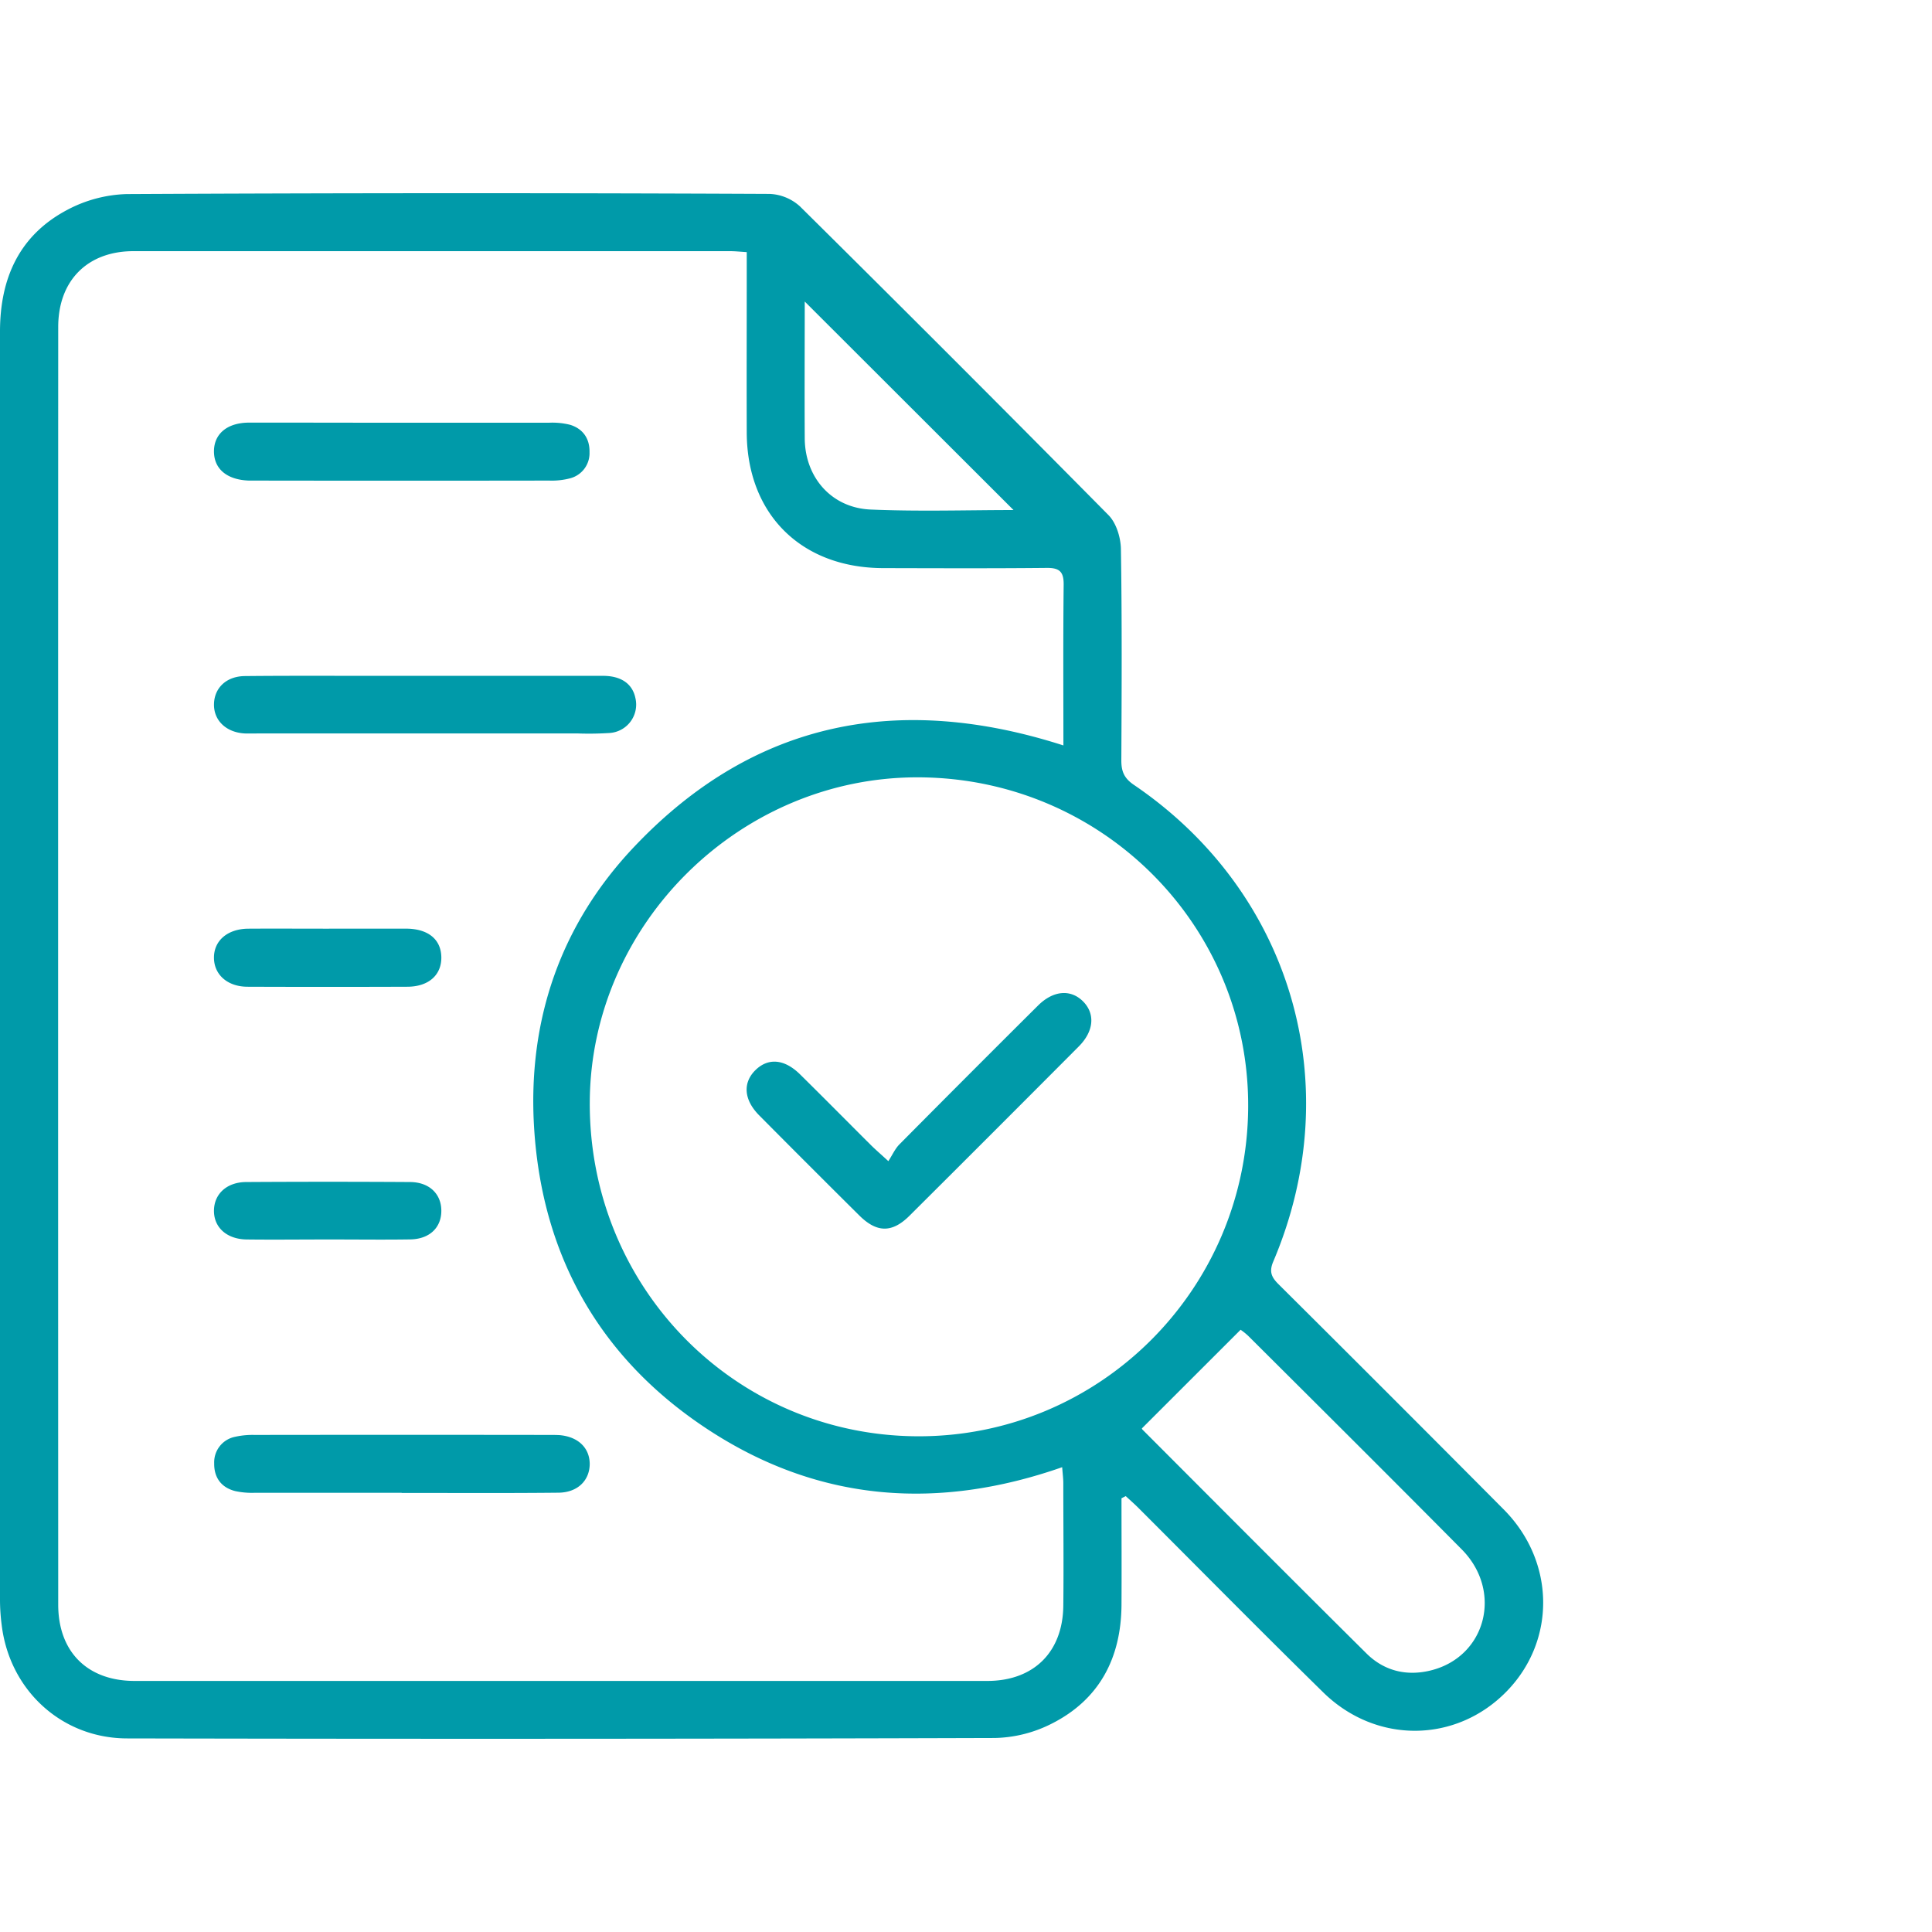
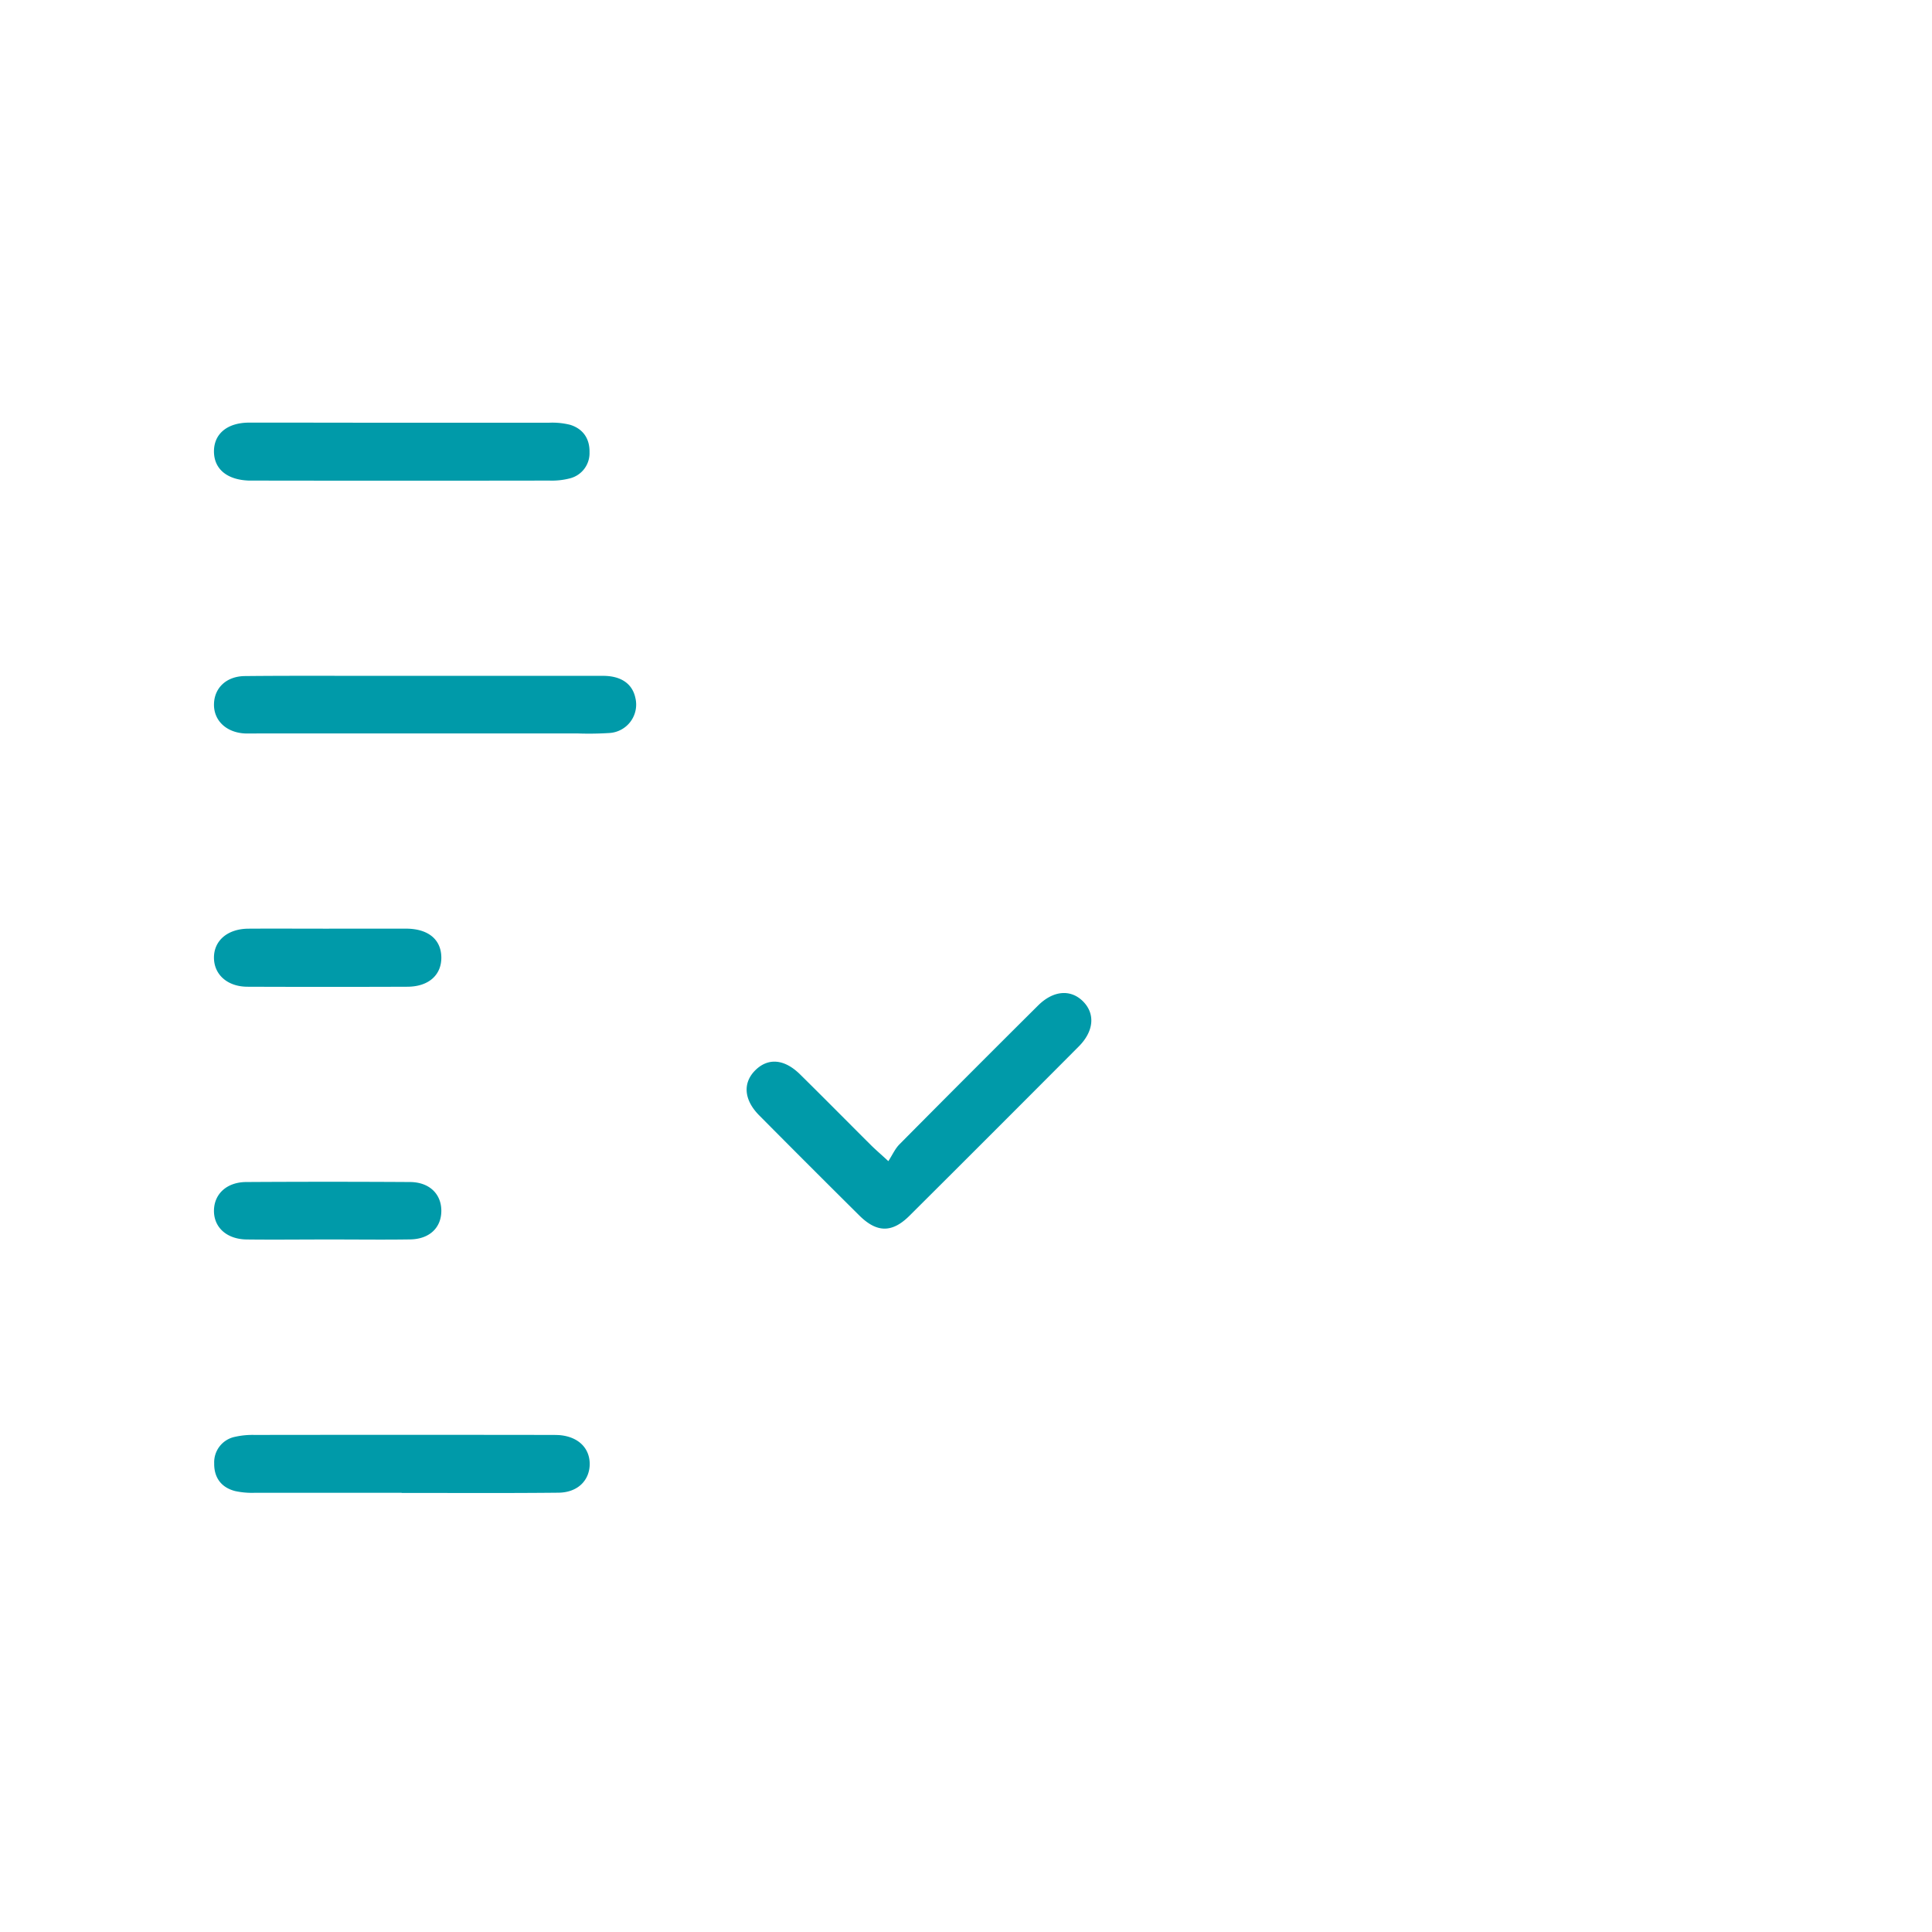
<svg xmlns="http://www.w3.org/2000/svg" width="60" height="60" viewBox="0 0 60 60" fill="none">
-   <path d="M34.829 46.53c0 1.108.007 2.217 0 3.325-.015 1.642-.689 2.93-2.172 3.677a4.08 4.08 0 01-1.763.443c-8.98.028-17.96.032-26.94.013-2.032 0-3.651-1.491-3.9-3.509A6.196 6.196 0 010 49.712V10.299c0-1.657.598-2.994 2.09-3.782a4.19 4.19 0 011.847-.49c6.658-.034 13.313-.036 19.966-.005.352.015.687.154.945.392a1264.16 1264.16 0 019.577 9.583c.243.246.38.696.386 1.054.035 2.19.024 4.379.013 6.57 0 .338.09.55.389.753 4.907 3.331 6.658 9.318 4.33 14.803-.134.315-.058.486.161.704 2.34 2.326 4.674 4.66 7.002 7.003 1.596 1.612 1.622 4.058.092 5.635-1.57 1.618-4.058 1.653-5.704.039-1.929-1.892-3.826-3.816-5.738-5.727-.127-.127-.263-.245-.395-.368l-.132.067zm-1.842-.965c-3.838 1.342-7.5 1.083-10.9-1.105-3.399-2.189-5.245-5.387-5.499-9.422-.21-3.352.821-6.35 3.146-8.781 3.703-3.883 8.199-4.743 13.291-3.107 0-1.71-.01-3.349.008-4.989.005-.41-.132-.529-.532-.524-1.694.017-3.387.01-5.08.006-2.542-.008-4.221-1.677-4.23-4.209-.006-1.675 0-3.353 0-5.029V7.83c-.219-.014-.369-.03-.519-.03H4.146c-1.427 0-2.337.911-2.338 2.354-.004 13.226-.004 26.452 0 39.679 0 1.468.91 2.37 2.373 2.37h26.48c1.438 0 2.344-.893 2.361-2.332.014-1.266 0-2.532 0-3.798.001-.15-.02-.3-.035-.507zm5.776-11.181c.03-5.63-4.516-10.198-10.192-10.243-5.563-.045-10.227 4.542-10.255 10.084-.028 5.737 4.488 10.347 10.162 10.38 5.653.031 10.254-4.544 10.285-10.221zm-3.3 9.976c-.008-.02 0 .017.02.04 2.317 2.32 4.63 4.645 6.958 6.953.547.54 1.242.709 1.992.524 1.72-.425 2.248-2.463.962-3.76-2.2-2.22-4.413-4.422-6.63-6.63a1.985 1.985 0 00-.237-.19l-3.065 3.063zm-3.987-28.52l-6.484-6.476c0 1.345-.008 2.798 0 4.25.008 1.212.83 2.155 2.04 2.21 1.501.065 3.006.016 4.444.016z" fill="#009AA9" />
  <path d="M13.24 20.989h5.487c.568 0 .913.251 1.005.685a.884.884 0 01-.805 1.09c-.324.02-.65.026-.974.014H8.061c-.154 0-.308.005-.462 0-.582-.033-.97-.411-.953-.924.016-.497.389-.852.958-.858 1.367-.014 2.735-.006 4.106-.007h1.53zm-.751-7.861h4.559c.222-.01.444.011.659.065.403.125.61.434.601.852a.806.806 0 01-.594.807 2.232 2.232 0 01-.658.073c-3.056.005-6.113.005-9.17 0h-.154c-.68-.023-1.083-.357-1.087-.9-.004-.541.399-.895 1.08-.9 1.587-.002 3.176.004 4.764.003zm-.014 33.232h-4.56a2.459 2.459 0 01-.61-.053c-.436-.11-.661-.424-.653-.863a.806.806 0 01.64-.821c.2-.045.404-.065.609-.06a3417.9 3417.9 0 019.17 0c.102 0 .205 0 .307.006.573.05.931.392.936.89 0 .513-.37.893-.973.898-1.622.017-3.245.007-4.867.007v-.005zm-2.259-17.52h2.405c.679.005 1.077.336 1.085.887.008.551-.393.915-1.055.917a662 662 0 01-4.962 0c-.616 0-1.035-.367-1.044-.887-.01-.538.415-.91 1.065-.916.836-.005 1.671 0 2.506 0zm-.041 9.653c-.837 0-1.676.01-2.513 0-.625-.008-1.027-.38-1.017-.907.01-.513.402-.873 1-.877a417.5 417.5 0 015.08 0c.603 0 .978.365.981.887.003.523-.36.885-.966.895-.855.013-1.71.001-2.565.002zm17.414-2.433c.125-.193.205-.377.335-.512a827.837 827.837 0 014.311-4.318c.475-.474 1.016-.514 1.398-.133.382.381.344.924-.13 1.401a1737.068 1737.068 0 01-5.257 5.257c-.538.536-1.011.533-1.552 0a561.607 561.607 0 01-3.116-3.116c-.479-.483-.514-1.008-.125-1.398.39-.39.896-.366 1.393.124.743.732 1.475 1.474 2.214 2.21.13.128.27.248.529.486z" fill="#009AA9" />
</svg>